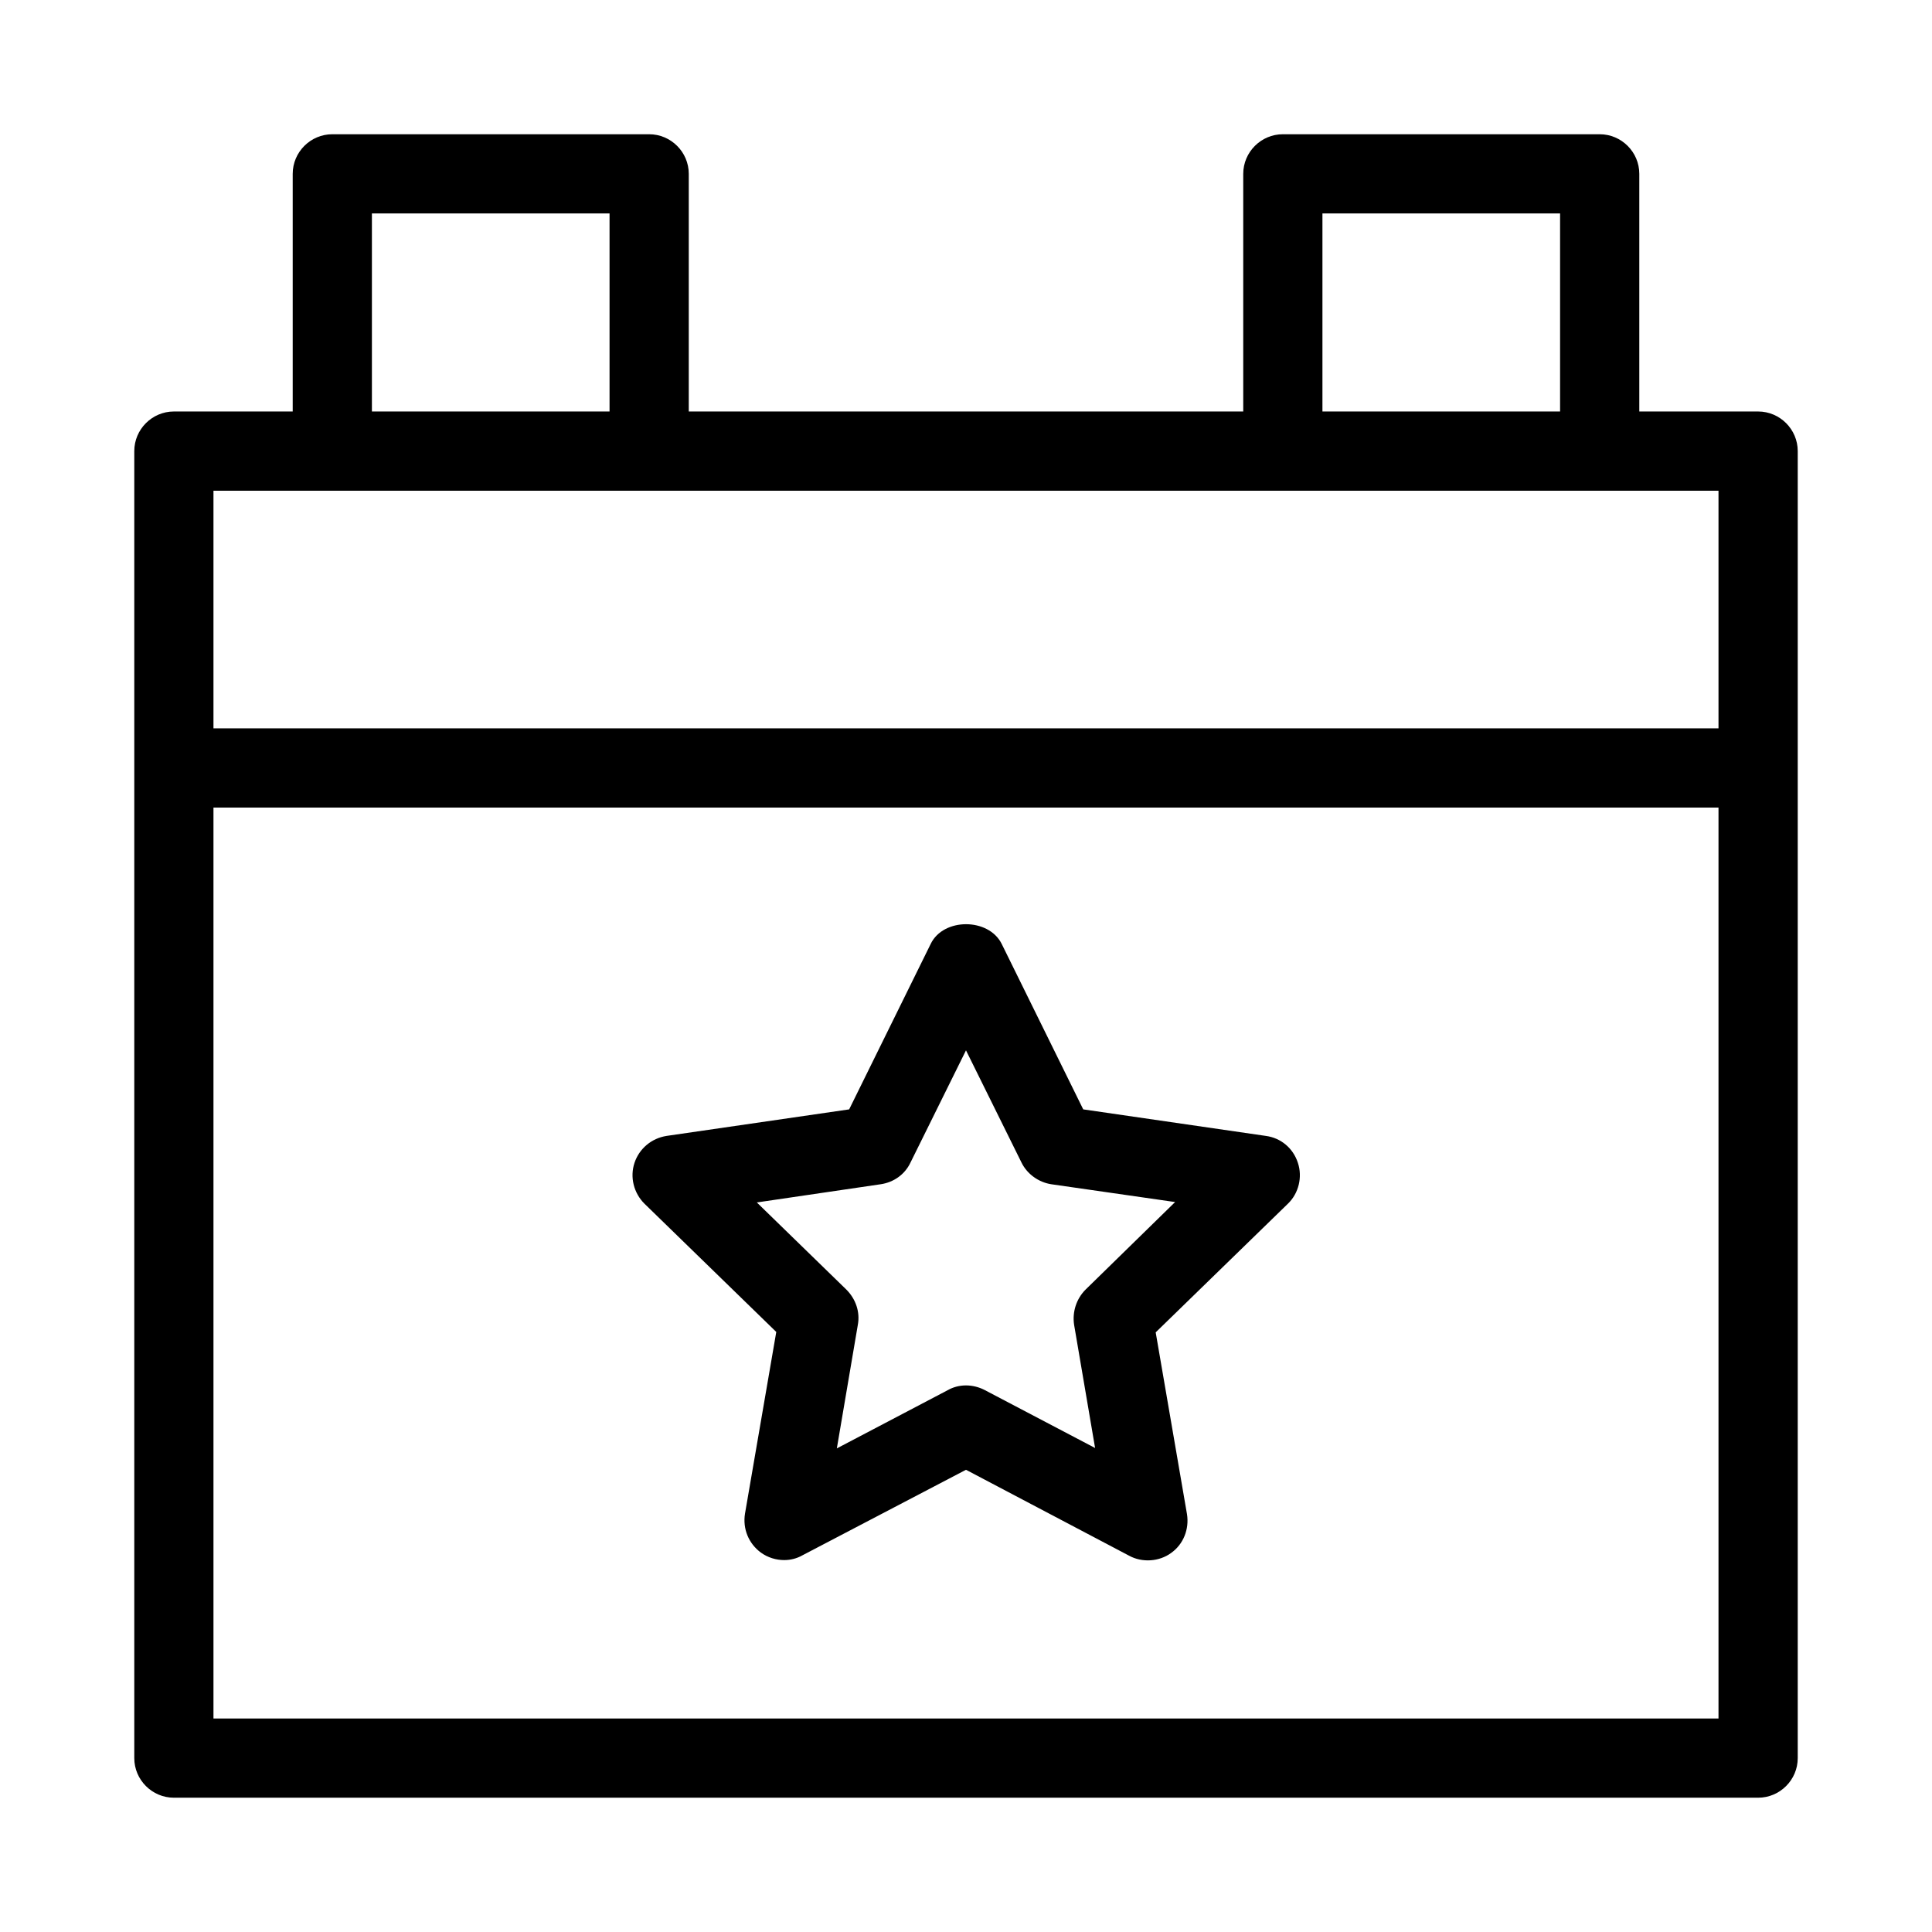
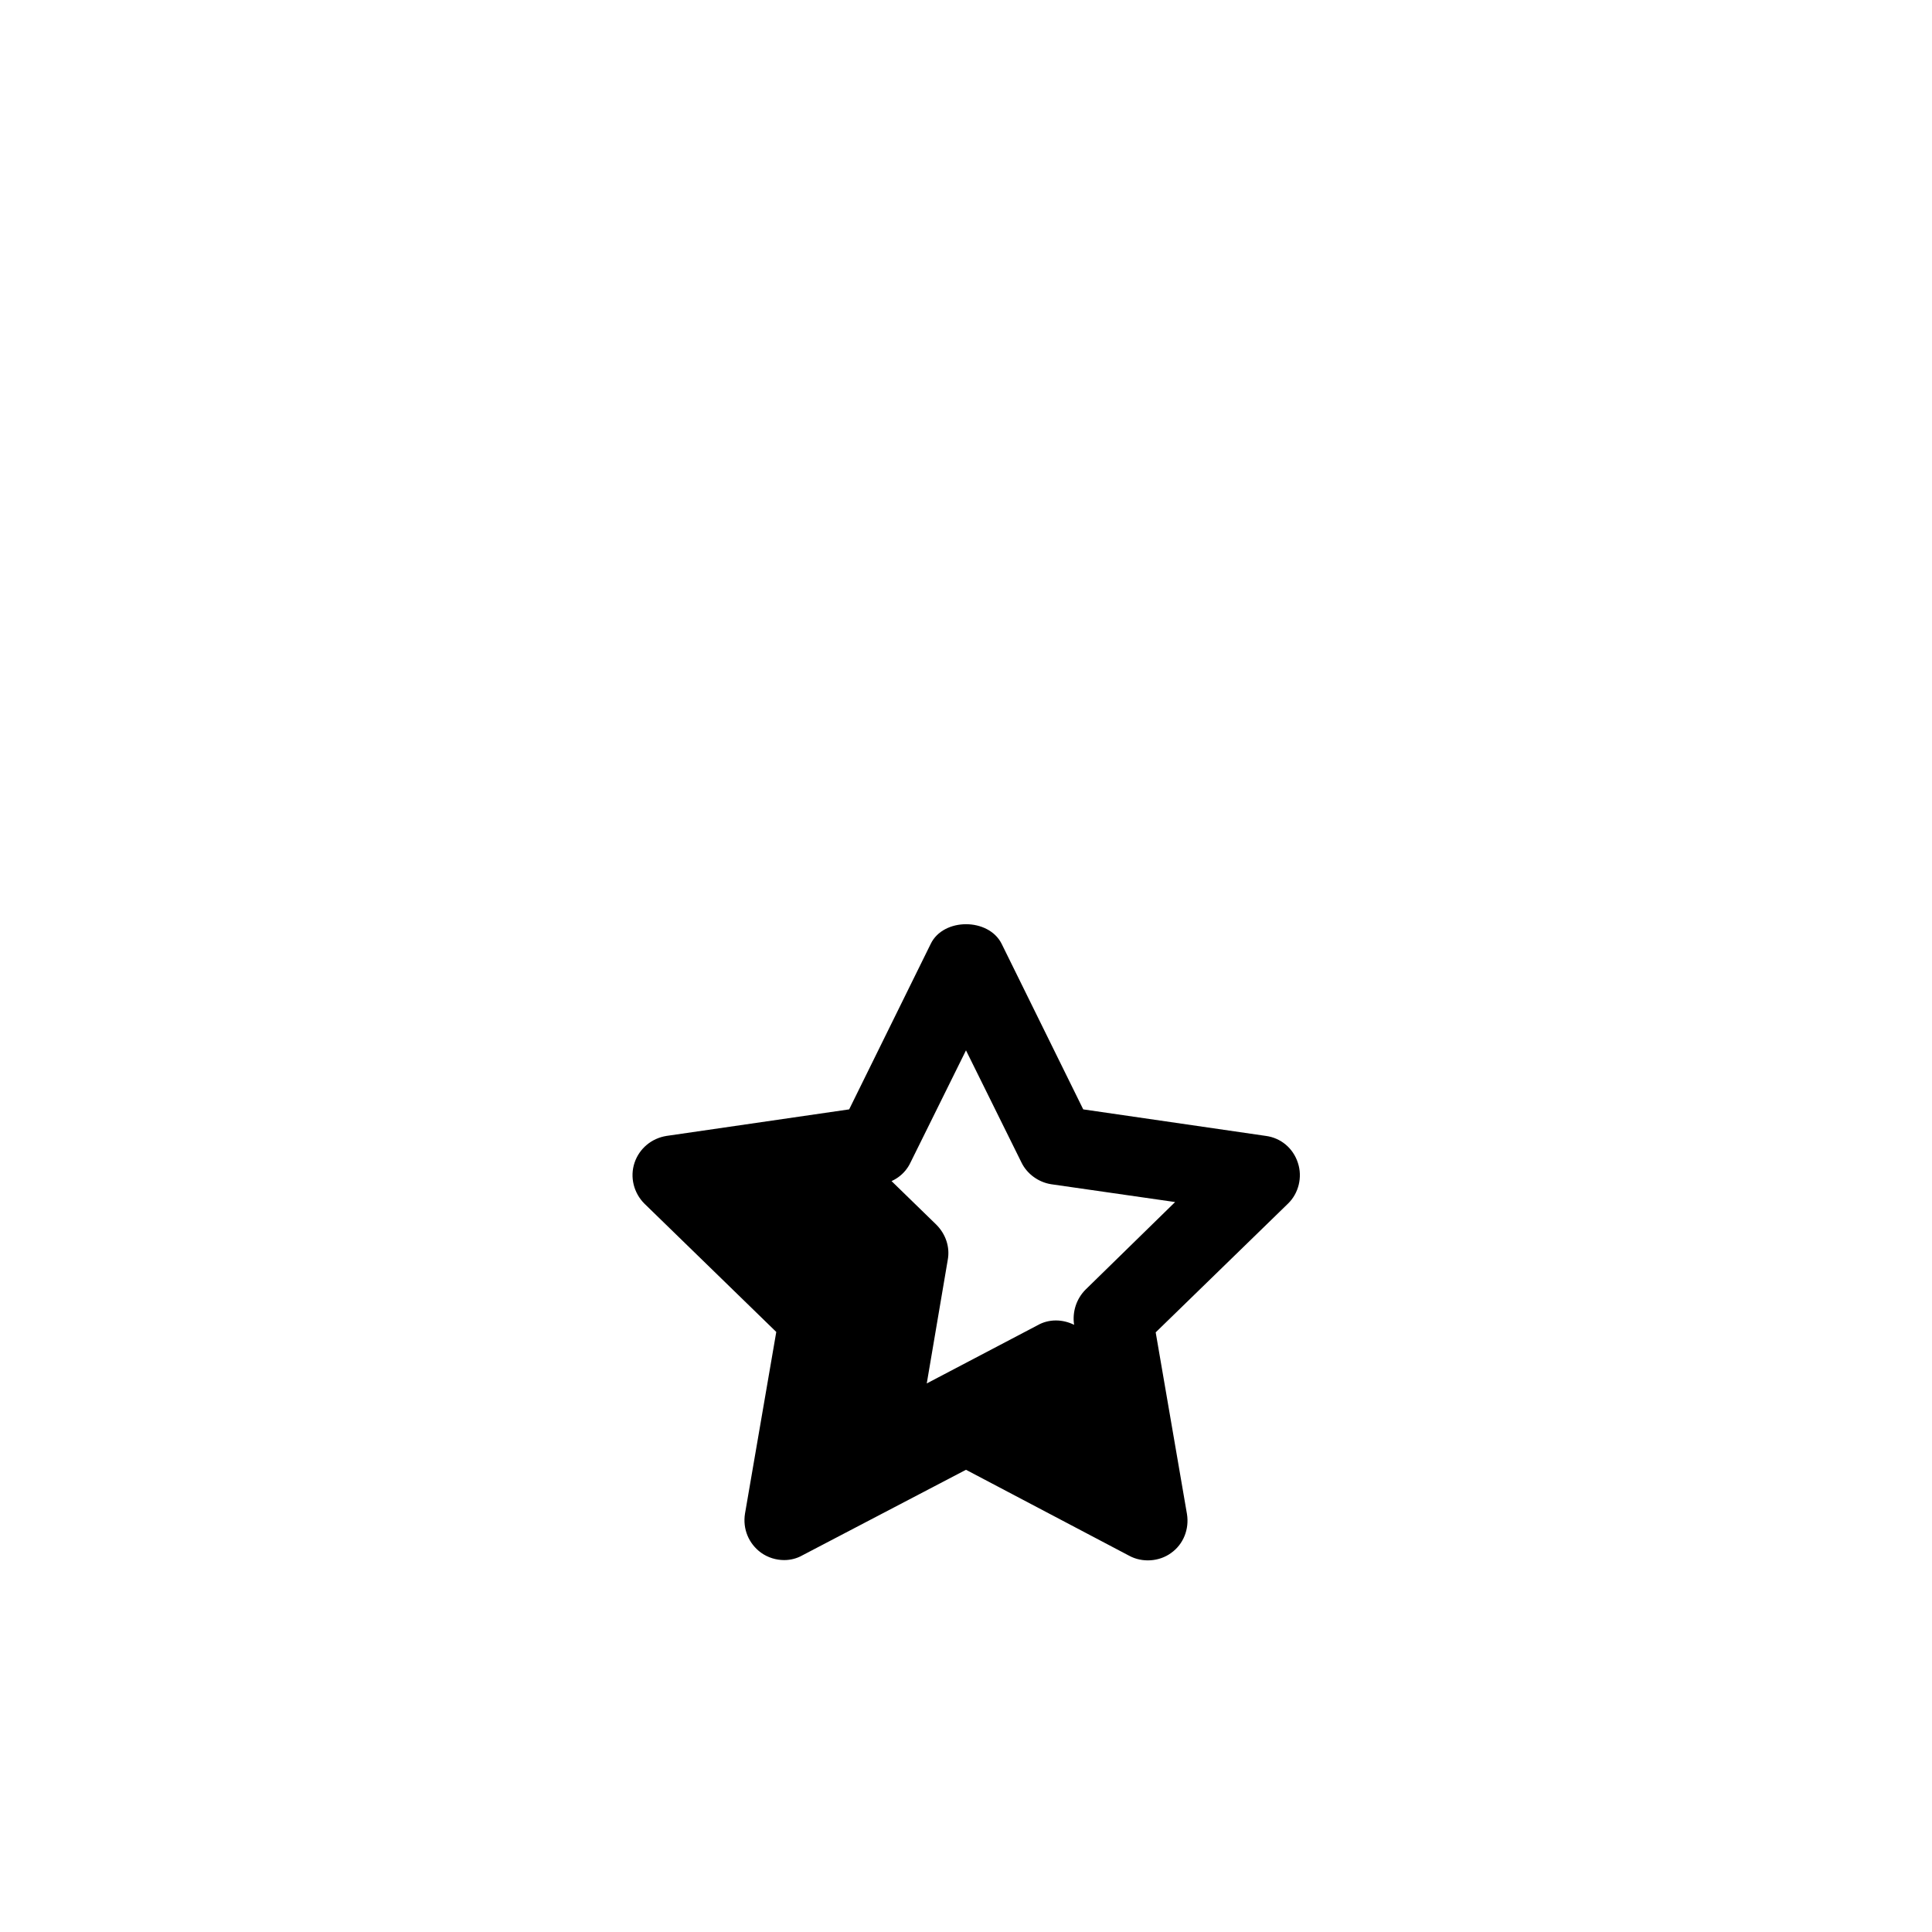
<svg xmlns="http://www.w3.org/2000/svg" fill="#000000" width="800px" height="800px" version="1.1" viewBox="144 144 512 512">
  <g>
-     <path d="m349.72 496.98-8.293 48.176c-0.629 3.988 0.945 7.871 4.199 10.285 1.891 1.367 4.094 1.996 6.191 1.996 1.68 0 3.359-0.418 4.828-1.258l43.352-22.672 43.242 22.777c3.465 1.891 7.977 1.574 11.125-0.734 3.254-2.309 4.828-6.297 4.199-10.285l-8.293-48.176 35.059-34.113c2.832-2.731 3.883-7.031 2.625-10.812-1.258-3.883-4.512-6.613-8.5-7.137l-48.387-7.031-21.621-43.875c-3.465-6.926-15.43-6.926-18.789 0l-21.621 43.875-48.387 7.031c-3.988 0.629-7.242 3.359-8.5 7.137-1.258 3.777-0.211 7.977 2.625 10.812zm27.711-39.148c3.465-0.523 6.402-2.625 7.871-5.773l14.695-29.703 14.695 29.703c1.469 3.043 4.512 5.246 7.871 5.773l32.852 4.723-23.723 23.195c-2.414 2.414-3.57 5.879-3.043 9.34l5.562 32.645-29.391-15.43c-1.469-0.734-3.148-1.156-4.828-1.156-1.68 0-3.359 0.418-4.828 1.258l-29.391 15.43 5.562-32.746c0.629-3.359-0.523-6.824-3.043-9.34l-23.723-23.09z" />
-     <path d="m609.92 253.05h-31.488v-62.977c0-5.773-4.723-10.496-10.496-10.496h-83.969c-5.773 0-10.496 4.723-10.496 10.496v62.977h-146.94v-62.977c0-5.773-4.723-10.496-10.496-10.496h-83.969c-5.773 0-10.496 4.723-10.496 10.496v62.977h-31.488c-5.773 0-10.496 4.723-10.496 10.496v346.37c0 5.773 4.723 10.496 10.496 10.496h419.84c5.773 0 10.496-4.723 10.496-10.496v-346.37c0-5.773-4.723-10.496-10.496-10.496zm-115.46-52.48h62.977v52.48h-62.977zm-251.9 0h62.977v52.48h-62.977zm356.86 398.85h-398.85v-241.41h398.85zm0-262.4h-398.85v-62.977h398.85z" />
+     <path d="m349.72 496.98-8.293 48.176c-0.629 3.988 0.945 7.871 4.199 10.285 1.891 1.367 4.094 1.996 6.191 1.996 1.68 0 3.359-0.418 4.828-1.258l43.352-22.672 43.242 22.777c3.465 1.891 7.977 1.574 11.125-0.734 3.254-2.309 4.828-6.297 4.199-10.285l-8.293-48.176 35.059-34.113c2.832-2.731 3.883-7.031 2.625-10.812-1.258-3.883-4.512-6.613-8.5-7.137l-48.387-7.031-21.621-43.875c-3.465-6.926-15.43-6.926-18.789 0l-21.621 43.875-48.387 7.031c-3.988 0.629-7.242 3.359-8.5 7.137-1.258 3.777-0.211 7.977 2.625 10.812zm27.711-39.148c3.465-0.523 6.402-2.625 7.871-5.773l14.695-29.703 14.695 29.703c1.469 3.043 4.512 5.246 7.871 5.773l32.852 4.723-23.723 23.195c-2.414 2.414-3.57 5.879-3.043 9.34c-1.469-0.734-3.148-1.156-4.828-1.156-1.68 0-3.359 0.418-4.828 1.258l-29.391 15.43 5.562-32.746c0.629-3.359-0.523-6.824-3.043-9.34l-23.723-23.09z" />
  </g>
</svg>